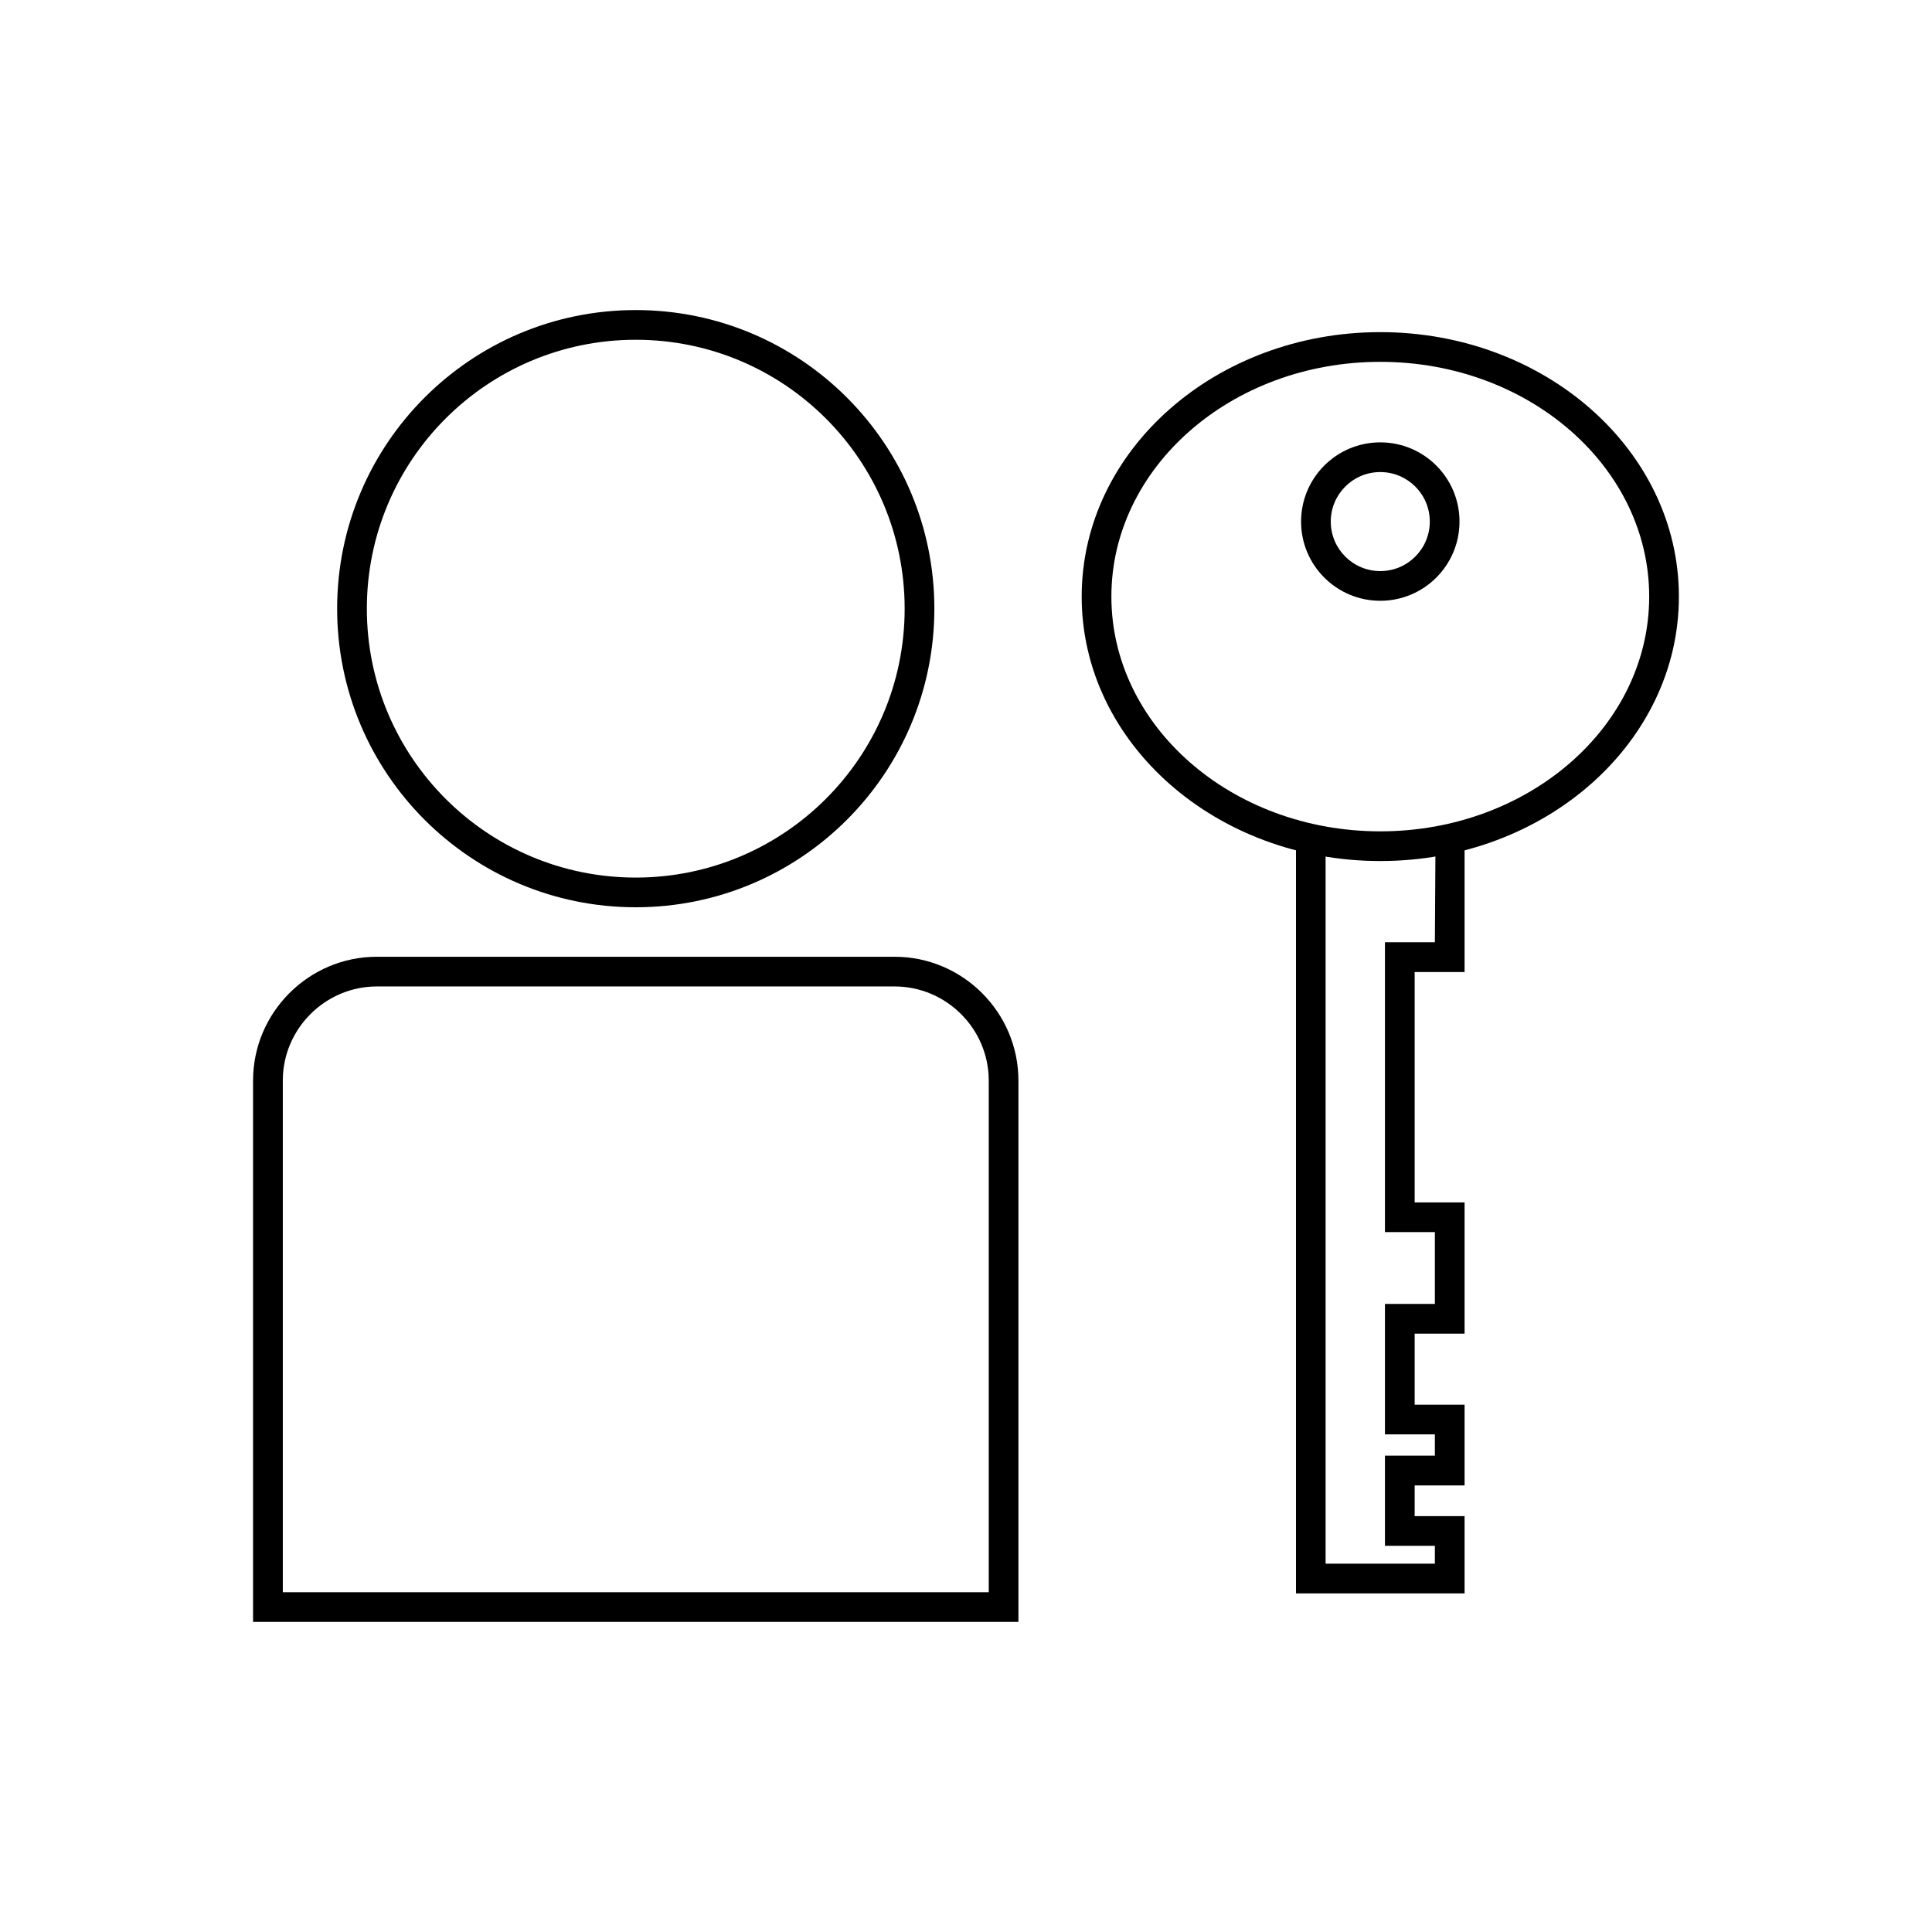
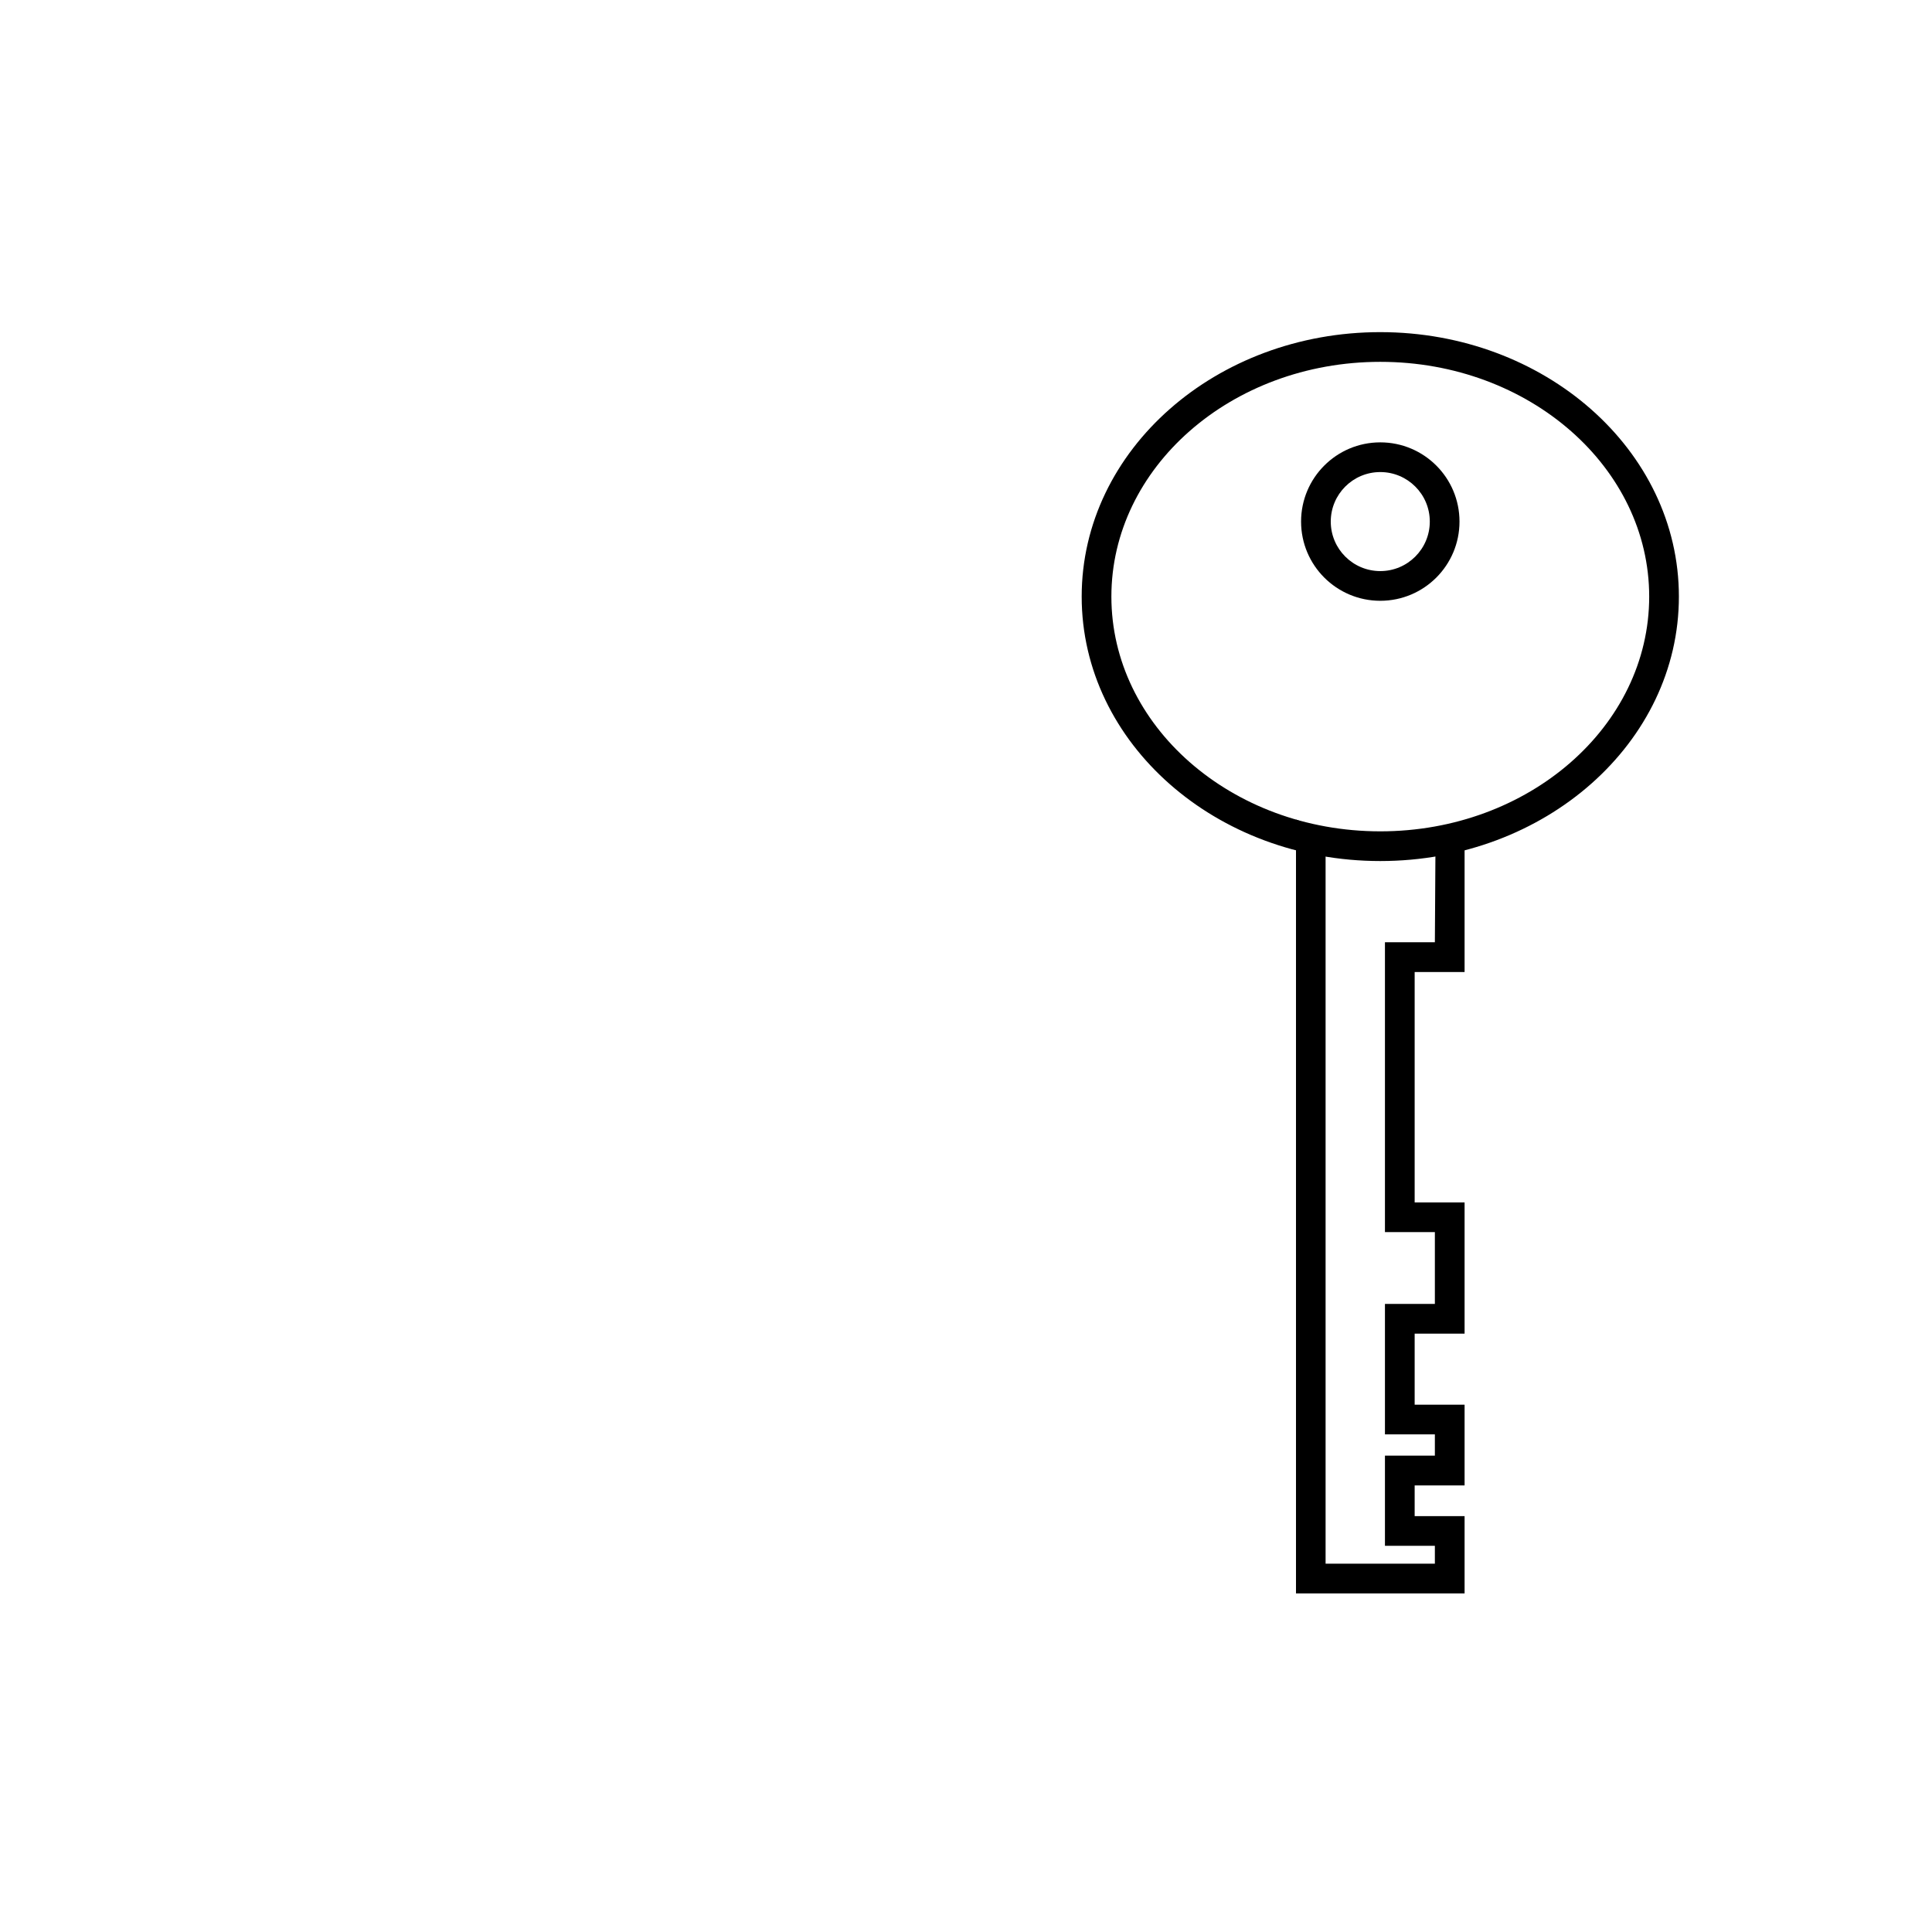
<svg xmlns="http://www.w3.org/2000/svg" fill="#000000" width="800px" height="800px" version="1.1" viewBox="144 144 512 512">
  <g>
-     <path d="m312.48 226.17c21.852 0 41.633 8.859 55.953 23.18 14.32 14.32 23.18 34.105 23.18 55.953 0 21.852-8.859 41.633-23.18 55.953-14.32 14.32-34.105 23.18-55.953 23.18-21.852 0-41.637-8.859-55.953-23.18-14.32-14.32-23.18-34.105-23.18-55.953 0-21.852 8.859-41.637 23.18-55.953 14.32-14.32 34.105-23.18 55.953-23.18zm50.391 28.742c-12.895-12.895-30.711-20.871-50.391-20.871s-37.492 7.977-50.391 20.871c-12.895 12.895-20.871 30.711-20.871 50.391 0 19.68 7.977 37.492 20.871 50.391 12.895 12.895 30.711 20.871 50.391 20.871s37.492-7.977 50.391-20.871c12.895-12.895 20.871-30.711 20.871-50.391 0-19.68-7.977-37.492-20.871-50.391z" />
-     <path d="m243.88 397.55h137.21c9.023 0 17.227 3.691 23.172 9.633 5.945 5.945 9.633 14.148 9.633 23.172v143.47h-202.83v-143.47c0-9.023 3.691-17.227 9.633-23.172 5.945-5.945 14.148-9.633 23.172-9.633zm137.21 7.871h-137.21c-6.852 0-13.086 2.805-17.605 7.328-4.519 4.519-7.328 10.754-7.328 17.605v135.6h187.08v-135.6c0-6.852-2.805-13.086-7.328-17.605-4.519-4.519-10.754-7.328-17.605-7.328z" />
    <path d="m509.79 232.02c21.75 0 41.473 7.781 55.77 20.359 14.434 12.695 23.363 30.273 23.363 49.723 0 38.703-35.43 70.082-79.133 70.082-21.75 0-41.473-7.781-55.77-20.359-14.434-12.695-23.363-30.273-23.363-49.723 0-19.449 8.93-37.027 23.363-49.723 14.297-12.578 34.02-20.359 55.77-20.359zm50.574 26.262c-12.918-11.363-30.797-18.391-50.574-18.391-19.777 0-37.656 7.027-50.574 18.391-12.781 11.242-20.688 26.738-20.688 43.82 0 17.082 7.906 32.578 20.688 43.82 12.918 11.363 30.797 18.391 50.574 18.391 39.355 0 71.262-27.852 71.262-62.211 0-17.082-7.906-32.578-20.688-43.82z" />
    <path d="m500.92 364.99c2.992 0.457 6.613 0.891 9.41 1.008 6.457-0.418 11.992-1.363 17.996-2.062l3.805-1.473v39.133h-13.23v61.055h13.23v34.785h-13.23v18.828h13.23v21.383h-13.23v8.141h13.23v20.477h-44.68v-205.07c4.219 1.66 8.762 3.074 13.465 3.797zm-0.977 6.144c-1.547-0.238-3.102-0.512-4.648-0.809v188.06h28.961v-4.731h-13.23v-23.891h13.23v-5.637h-13.23v-34.574h13.23v-19.039h-13.23v-76.805h13.23l0.145-23.18c-4.219 0.973-6.32 1.008-10.691 0.918-5.211-0.109-7.277 0.672-13.766-0.32z" />
    <path d="m509.79 261.23c5.797 0 11.047 2.352 14.844 6.148 3.801 3.801 6.148 9.047 6.148 14.844 0 5.797-2.352 11.047-6.148 14.844-3.801 3.801-9.047 6.148-14.844 6.148s-11.047-2.352-14.844-6.148c-3.801-3.801-6.148-9.047-6.148-14.844 0-5.797 2.352-11.047 6.148-14.844 3.801-3.801 9.047-6.148 14.844-6.148zm9.277 11.715c-2.375-2.375-5.656-3.844-9.277-3.844-3.625 0-6.906 1.469-9.281 3.844s-3.844 5.656-3.844 9.277c0 3.625 1.469 6.906 3.844 9.277 2.375 2.375 5.656 3.844 9.281 3.844s6.906-1.469 9.277-3.844c2.375-2.375 3.844-5.656 3.844-9.277 0-3.625-1.469-6.906-3.844-9.277z" />
  </g>
</svg>